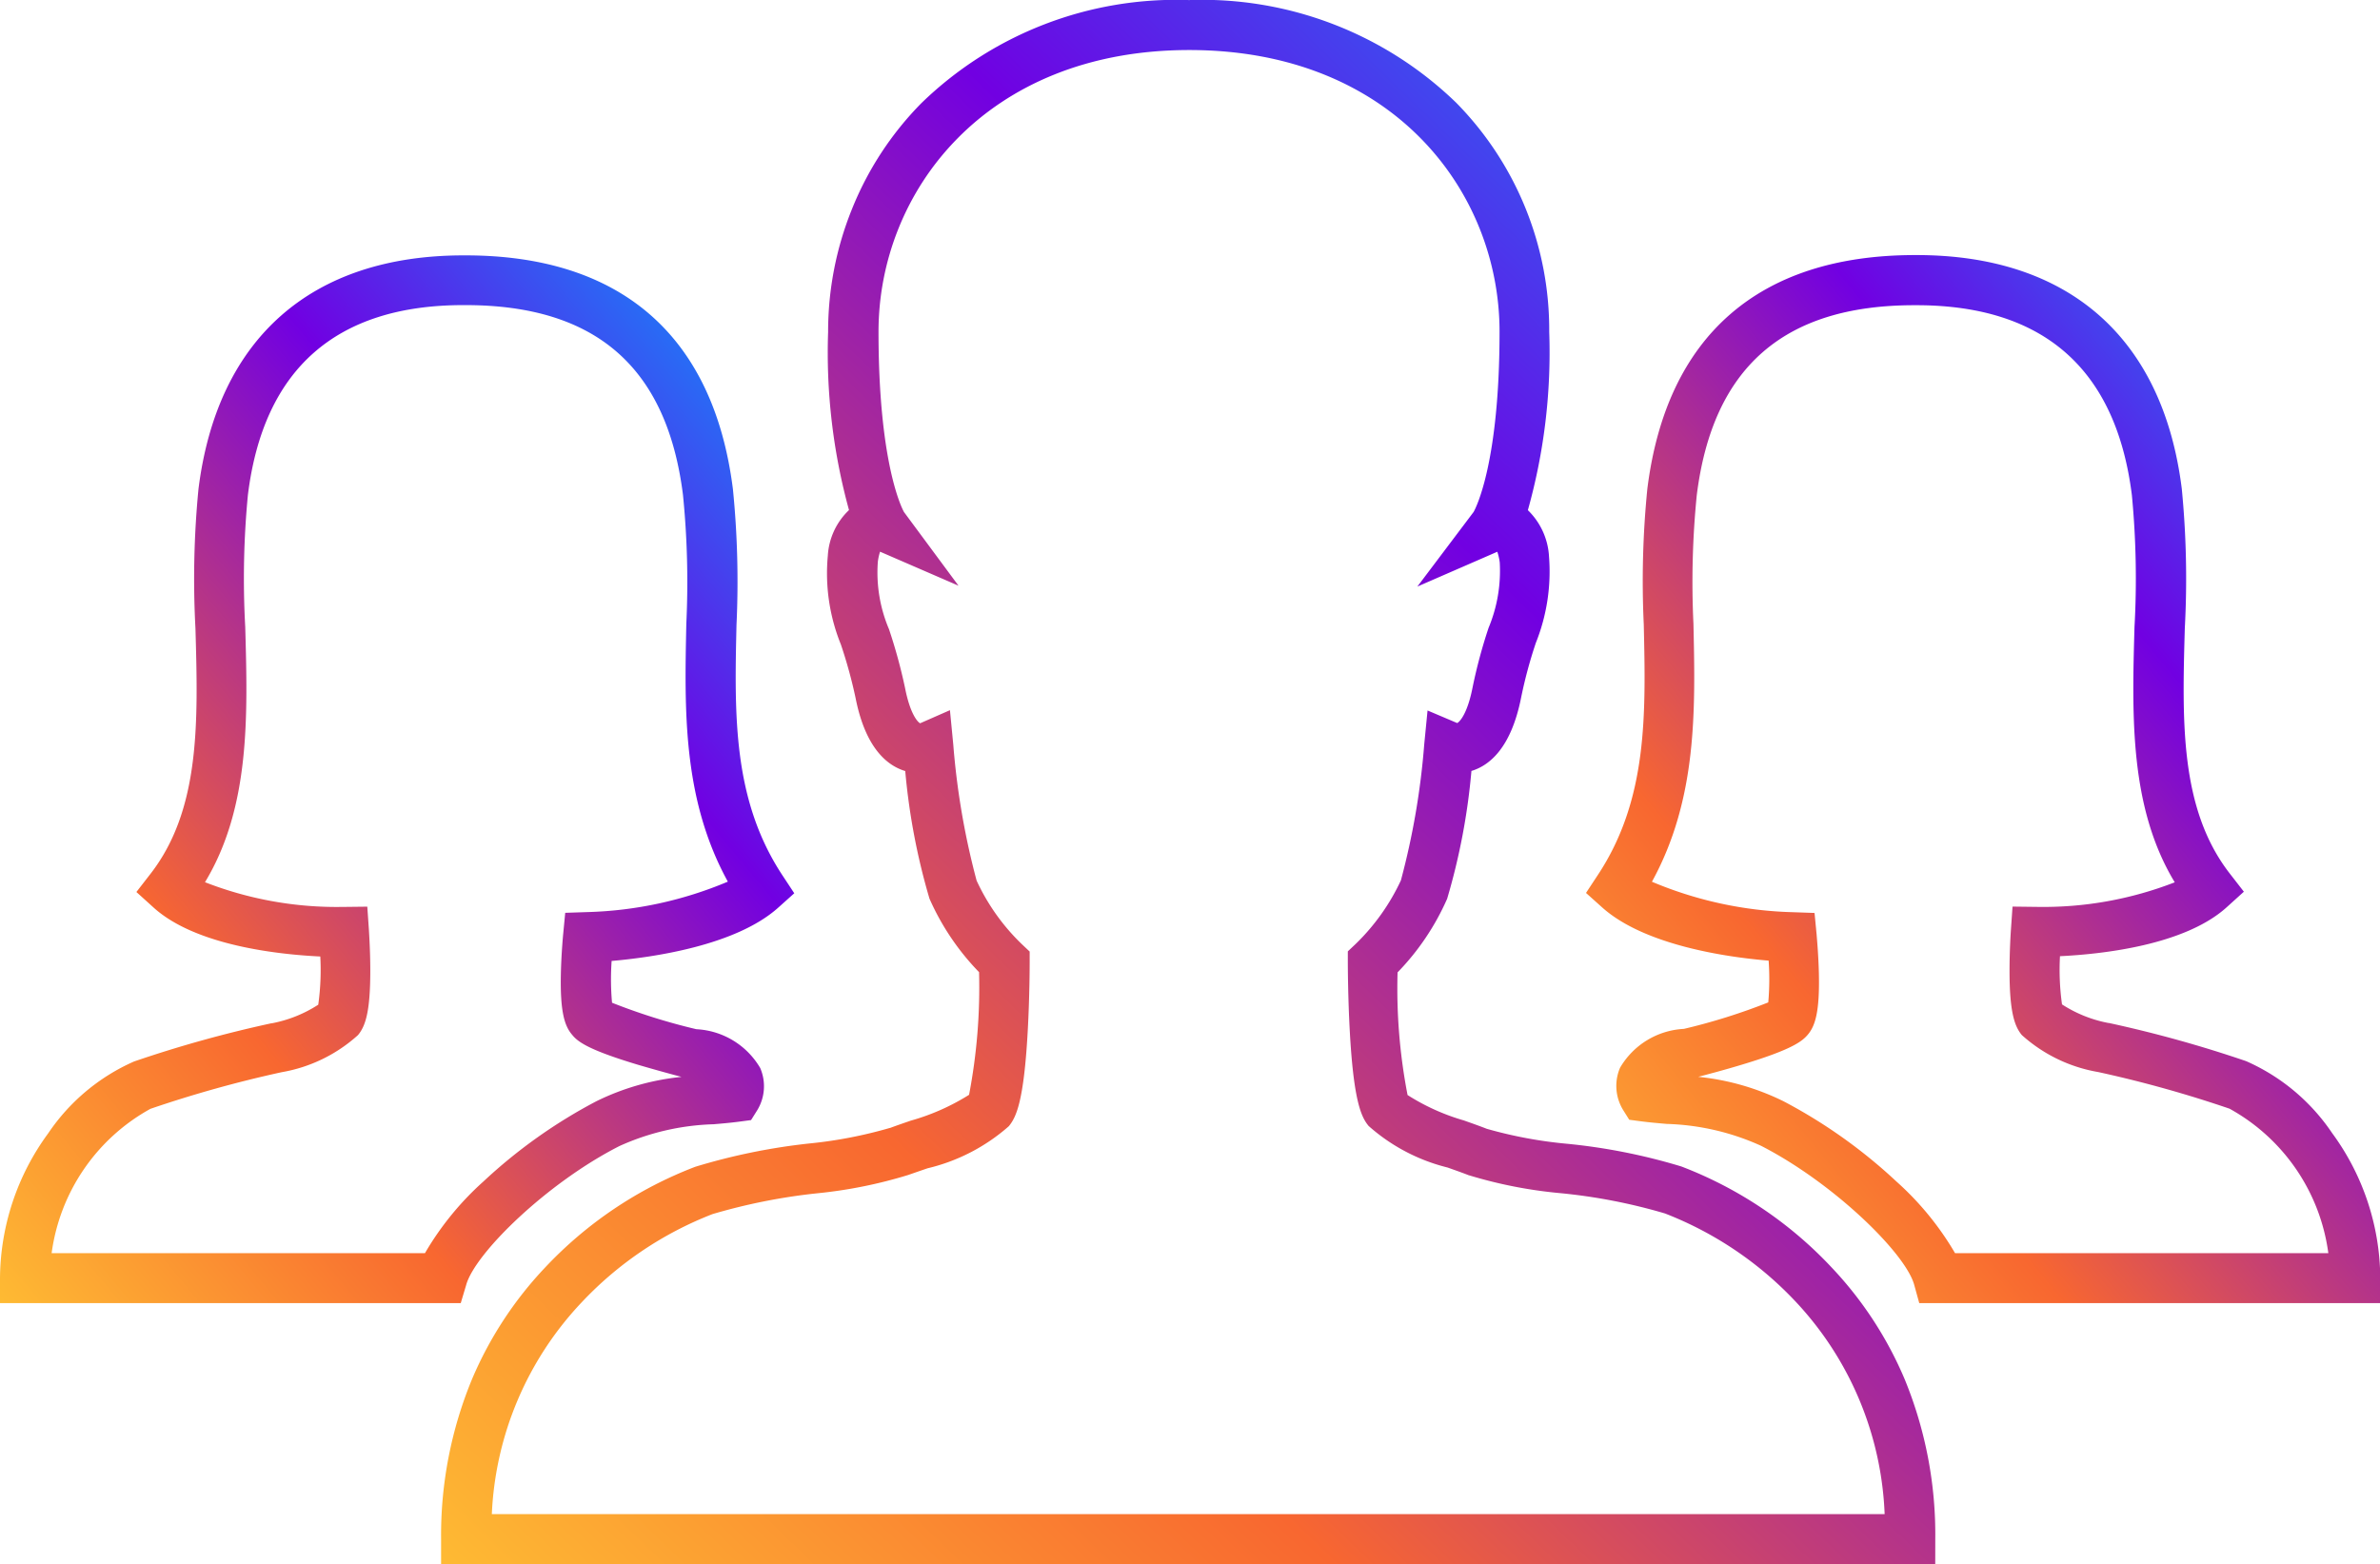
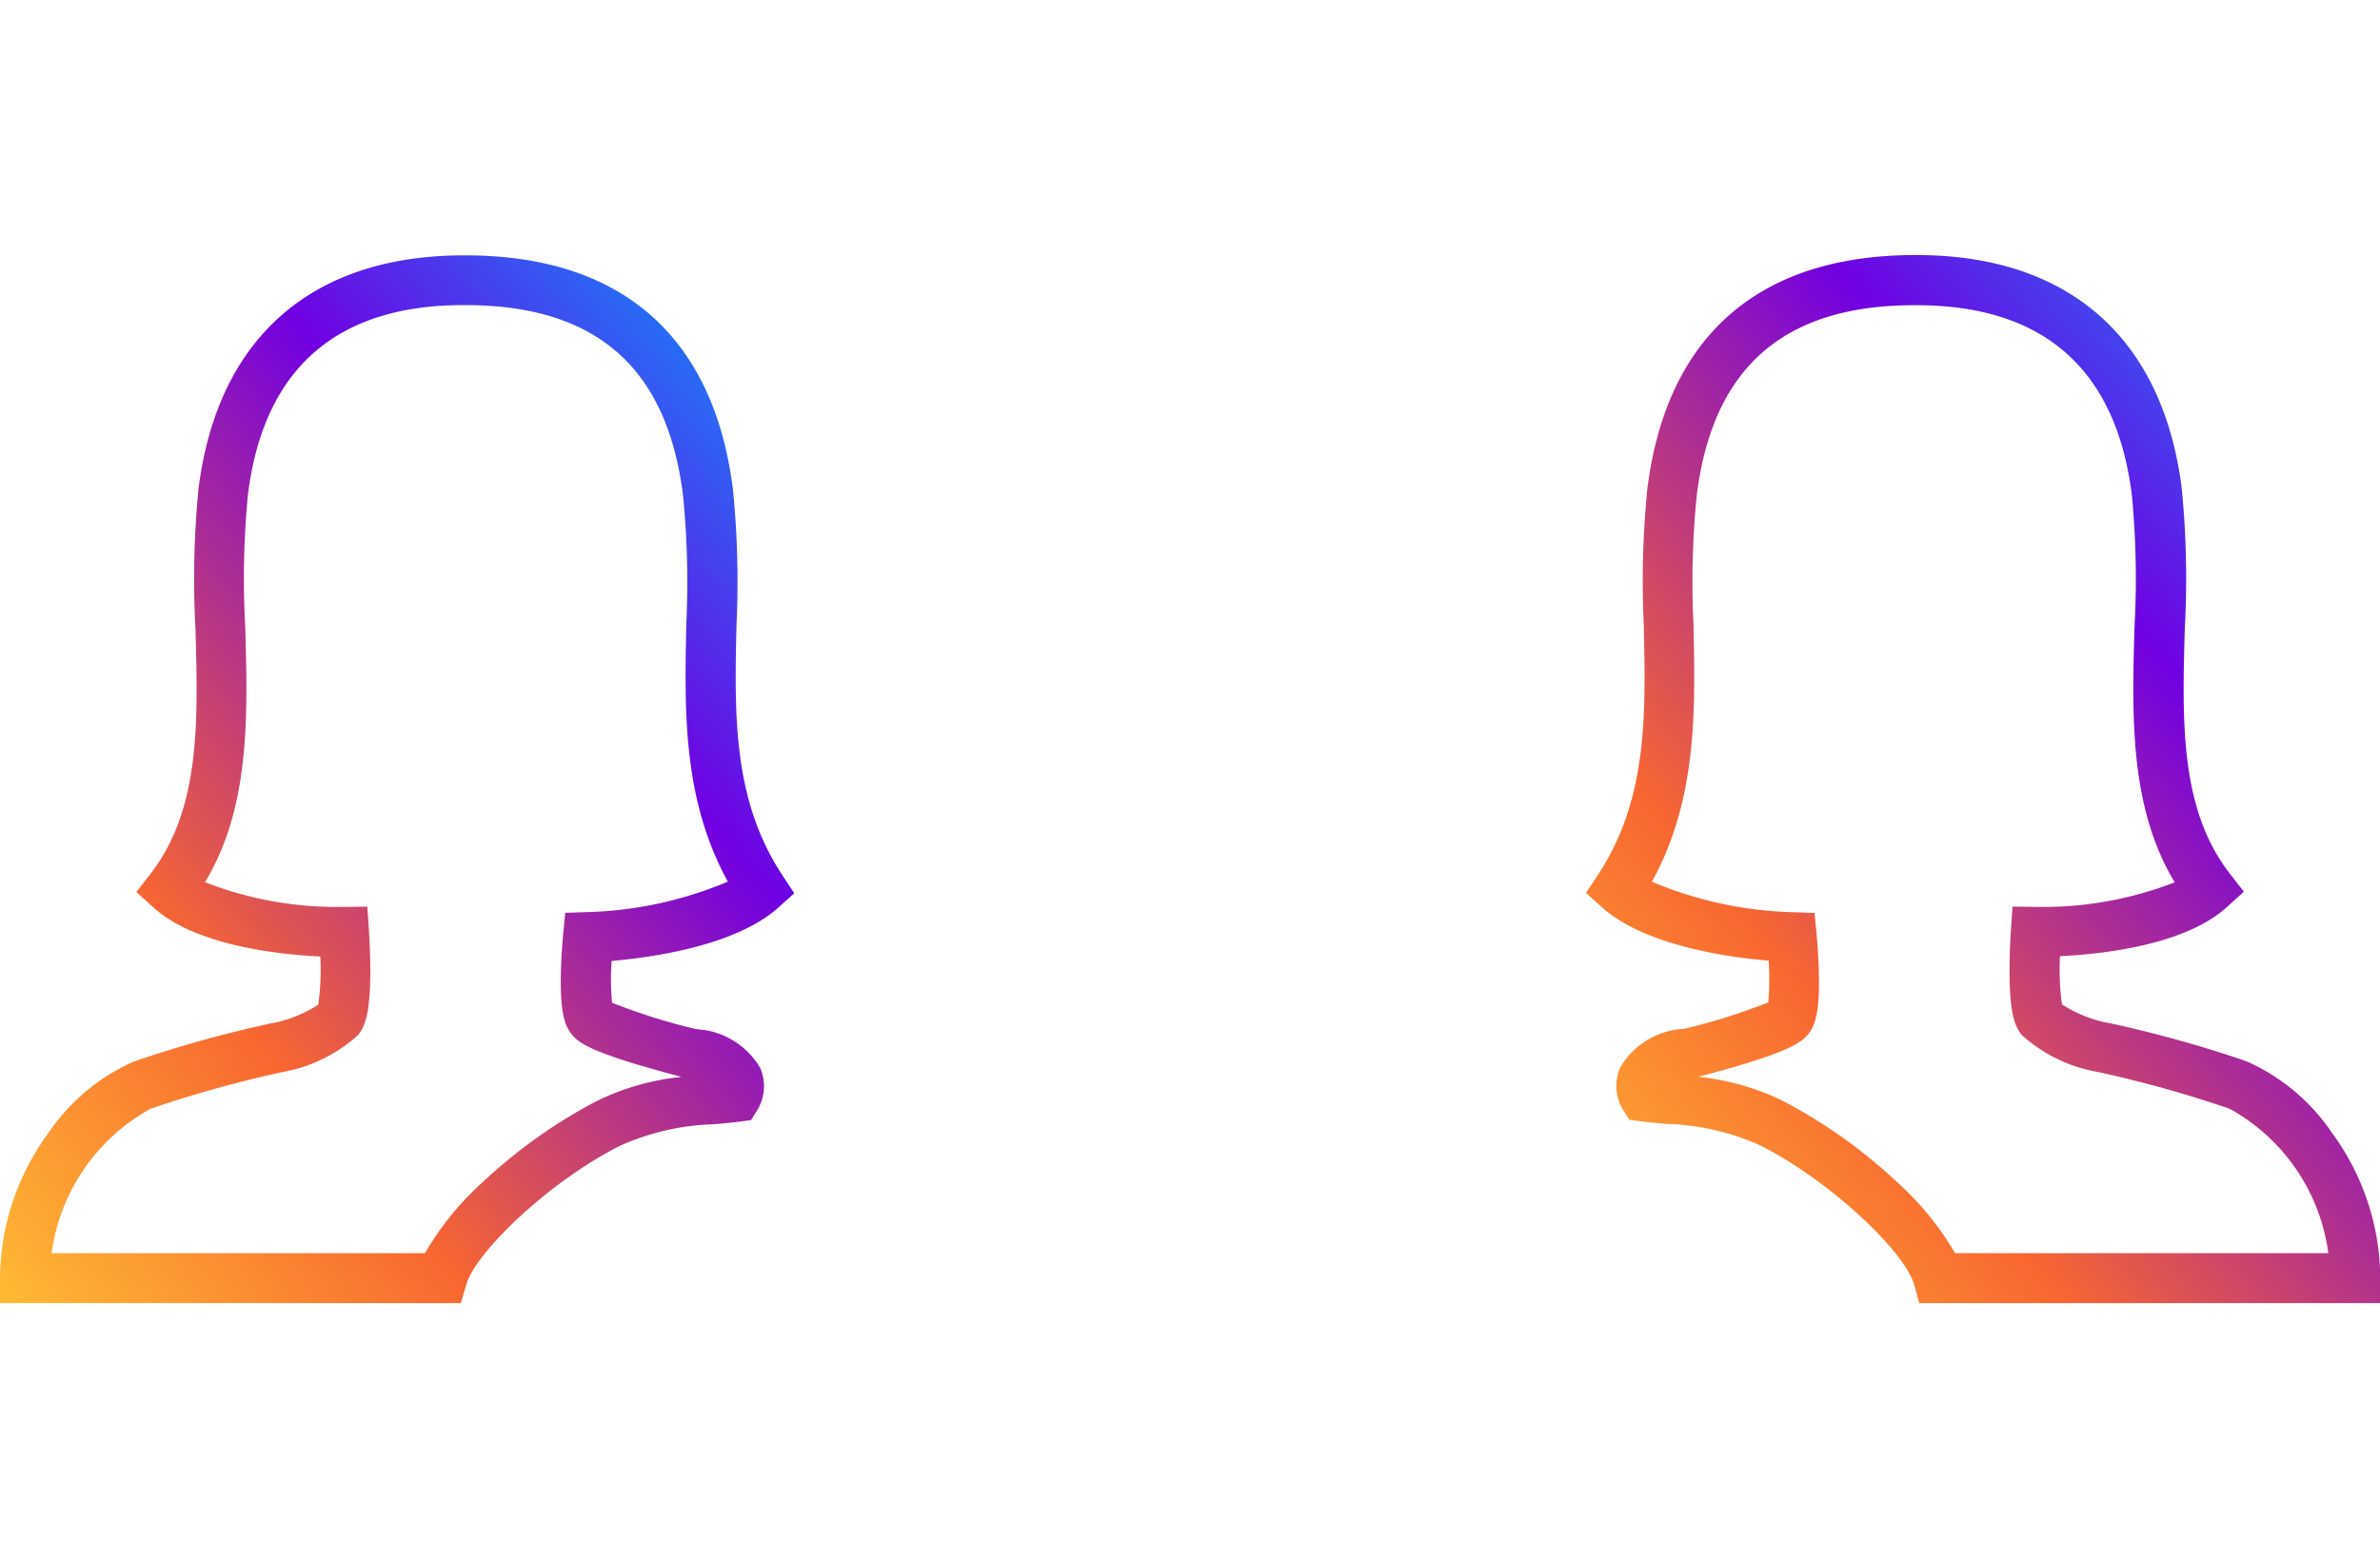
<svg xmlns="http://www.w3.org/2000/svg" width="71.439" height="46.953" viewBox="0 0 71.439 46.953">
  <defs>
    <linearGradient id="a" x1="1" x2="0" y2="1.094" gradientUnits="objectBoundingBox">
      <stop offset="0" stop-color="#03a2ff" />
      <stop offset="0.316" stop-color="#7100e2" />
      <stop offset="0.682" stop-color="#f86730" />
      <stop offset="1" stop-color="#ffc834" />
    </linearGradient>
  </defs>
  <g transform="translate(-97.732 -43.999)">
    <g transform="translate(98.482 44.749)">
-       <path d="M52.29,53.951H7.441V53.2a12.262,12.262,0,0,1,.928-4.8,11.263,11.263,0,0,1,2.188-3.346,12.116,12.116,0,0,1,4.515-3.031,18.566,18.566,0,0,1,3.431-.7,13.352,13.352,0,0,0,2.407-.465l.008,0c.192-.072.4-.143.62-.219a6.7,6.7,0,0,0,1.751-.776,17.153,17.153,0,0,0,.3-3.682A7.508,7.508,0,0,1,22.1,33.973a19.663,19.663,0,0,1-.727-3.829c-.539-.161-1.195-.685-1.492-2.2a14.359,14.359,0,0,0-.44-1.6,5.686,5.686,0,0,1-.392-2.661,2.053,2.053,0,0,1,.636-1.373,17.831,17.831,0,0,1-.627-5.348,9.8,9.8,0,0,1,.709-3.67,9.629,9.629,0,0,1,2.093-3.2A10.967,10.967,0,0,1,29.89,7a10.95,10.95,0,0,1,8.025,3.086,9.718,9.718,0,0,1,2.788,6.87,17.53,17.53,0,0,1-.641,5.357,2.1,2.1,0,0,1,.633,1.359v.009A5.764,5.764,0,0,1,40.3,26.3a13.9,13.9,0,0,0-.441,1.641c-.3,1.512-.951,2.038-1.491,2.2a19.449,19.449,0,0,1-.729,3.837,7.5,7.5,0,0,1-1.488,2.21,16.793,16.793,0,0,0,.3,3.682,6.478,6.478,0,0,0,1.689.762c.245.087.477.168.69.252a13.139,13.139,0,0,0,2.4.448,17.747,17.747,0,0,1,3.438.682,12.086,12.086,0,0,1,4.514,3.034A11.24,11.24,0,0,1,51.372,48.4a12.277,12.277,0,0,1,.919,4.806Zm-43.326-1.5H50.771A9.878,9.878,0,0,0,48.1,46.072a10.677,10.677,0,0,0-3.925-2.648,16.789,16.789,0,0,0-3.132-.608,13.668,13.668,0,0,1-2.741-.535l-.006,0c-.189-.074-.41-.152-.643-.235a5.59,5.59,0,0,1-2.37-1.247c-.213-.257-.45-.712-.567-2.862-.057-1.05-.058-2.015-.058-2.056v-.324l.235-.222a6.443,6.443,0,0,0,1.358-1.909,22.509,22.509,0,0,0,.7-4.08l.1-1.02.889.377c.06-.024.3-.25.459-1.051a15.329,15.329,0,0,1,.484-1.807,4.441,4.441,0,0,0,.335-1.965,1.689,1.689,0,0,0-.073-.319l-2.4,1.045,1.689-2.24c.065-.115.778-1.476.778-5.41,0-4.2-3.2-8.456-9.313-8.456s-9.328,4.254-9.328,8.456c0,3.938.7,5.3.766,5.415l1.635,2.209-2.355-1.021a1.659,1.659,0,0,0-.068.317v.009a4.352,4.352,0,0,0,.336,2,15.812,15.812,0,0,1,.483,1.768c.154.789.385,1.027.452,1.057l.895-.393.1,1.034a22.762,22.762,0,0,0,.7,4.081,6.317,6.317,0,0,0,1.358,1.909l.235.222v.324c0,.041,0,1.006-.058,2.056-.117,2.151-.354,2.6-.567,2.862a5.668,5.668,0,0,1-2.444,1.265c-.209.072-.406.14-.578.2a13.974,13.974,0,0,1-2.735.55,17.605,17.605,0,0,0-3.138.624,10.707,10.707,0,0,0-3.925,2.646A9.885,9.885,0,0,0,8.964,52.451Z" transform="translate(5.049 -7.748)" fill="url(#a)" />
      <path d="M15.295,41.912H1.465v-.75a7.428,7.428,0,0,1,1.447-4.347A6.043,6.043,0,0,1,5.49,34.658a36.68,36.68,0,0,1,4.121-1.146l.015,0a3.9,3.9,0,0,0,1.392-.558,7.5,7.5,0,0,0,.061-1.447c-1.267-.061-3.745-.329-5.005-1.47l-.515-.466.426-.549c1.5-1.934,1.426-4.57,1.347-7.36a27.845,27.845,0,0,1,.091-4.19c.565-4.522,3.391-7.012,7.956-7.012h.085c4.656.008,7.421,2.432,8,7.012a27.874,27.874,0,0,1,.108,4.079c-.061,2.7-.118,5.249,1.378,7.518l.356.54-.482.432c-1.278,1.144-3.777,1.493-5,1.6a7.883,7.883,0,0,0,.012,1.254,18.26,18.26,0,0,0,2.532.795,2.358,2.358,0,0,1,1.917,1.167,1.383,1.383,0,0,1-.088,1.261l-.188.3-.348.046c-.25.033-.507.056-.778.079a7.35,7.35,0,0,0-2.826.655c-2.165,1.1-4.34,3.218-4.6,4.173Zm-12.279-1.5H14.221a8.9,8.9,0,0,1,1.751-2.148,15.547,15.547,0,0,1,3.394-2.412,7.477,7.477,0,0,1,2.556-.731c-.213-.055-.75-.2-1.318-.367-1.5-.452-1.8-.691-1.968-.9-.222-.26-.363-.678-.335-1.854.014-.589.065-1.126.067-1.148l.063-.656.658-.022a11.639,11.639,0,0,0,4.223-.914c-1.365-2.486-1.3-5.158-1.246-7.749a26.351,26.351,0,0,0-.1-3.858c-.481-3.834-2.617-5.7-6.53-5.7h-.062c-3.819,0-6,1.917-6.468,5.7a26.343,26.343,0,0,0-.08,3.961c.075,2.665.153,5.413-1.208,7.663a10.885,10.885,0,0,0,4.127.742h.037l.708-.008.049.706c0,.024.041.594.041,1.22,0,1.234-.147,1.663-.369,1.929A4.568,4.568,0,0,1,9.921,34.98a35.647,35.647,0,0,0-3.941,1.1A5.833,5.833,0,0,0,3.015,40.412Z" transform="translate(-2.215 -3.544)" fill="url(#a)" />
      <path d="M46.661,41.912H32.831l-.152-.551c-.263-.955-2.438-3.068-4.6-4.173a7.35,7.35,0,0,0-2.827-.655c-.272-.024-.528-.046-.778-.079l-.348-.046-.188-.3a1.383,1.383,0,0,1-.088-1.261,2.358,2.358,0,0,1,1.917-1.167,18.259,18.259,0,0,0,2.532-.795,7.885,7.885,0,0,0,.011-1.254c-1.226-.1-3.724-.453-5-1.6l-.482-.432.356-.54c1.5-2.269,1.439-4.818,1.378-7.518a27.874,27.874,0,0,1,.108-4.078c.575-4.58,3.34-7,8-7.012h.085c4.565,0,7.391,2.49,7.956,7.012a27.845,27.845,0,0,1,.091,4.19c-.079,2.79-.153,5.426,1.347,7.36l.426.549-.515.466c-1.26,1.141-3.739,1.409-5.005,1.47a7.505,7.505,0,0,0,.061,1.447,3.9,3.9,0,0,0,1.392.558l.015,0a36.681,36.681,0,0,1,4.121,1.146,6.043,6.043,0,0,1,2.578,2.156,7.428,7.428,0,0,1,1.447,4.347Zm-12.756-1.5H45.11a5.833,5.833,0,0,0-2.965-4.336,35.647,35.647,0,0,0-3.941-1.1,4.568,4.568,0,0,1-2.294-1.111c-.221-.265-.369-.7-.369-1.929,0-.626.039-1.2.041-1.22l.049-.707.745.009A10.886,10.886,0,0,0,40.5,29.28c-1.361-2.25-1.284-5-1.208-7.663a26.344,26.344,0,0,0-.079-3.961c-.473-3.781-2.649-5.7-6.468-5.7h-.062c-3.913,0-6.049,1.864-6.53,5.7a26.351,26.351,0,0,0-.1,3.858c.058,2.591.119,5.264-1.246,7.749a11.639,11.639,0,0,0,4.223.914l.658.023.063.655c0,.023.053.559.067,1.148.028,1.177-.114,1.595-.336,1.855-.172.2-.474.443-1.967.894-.568.172-1.105.312-1.318.367a7.479,7.479,0,0,1,2.556.732,15.547,15.547,0,0,1,3.394,2.412A8.9,8.9,0,0,1,33.905,40.412Z" transform="translate(24.028 -3.544)" fill="url(#a)" />
    </g>
  </g>
</svg>